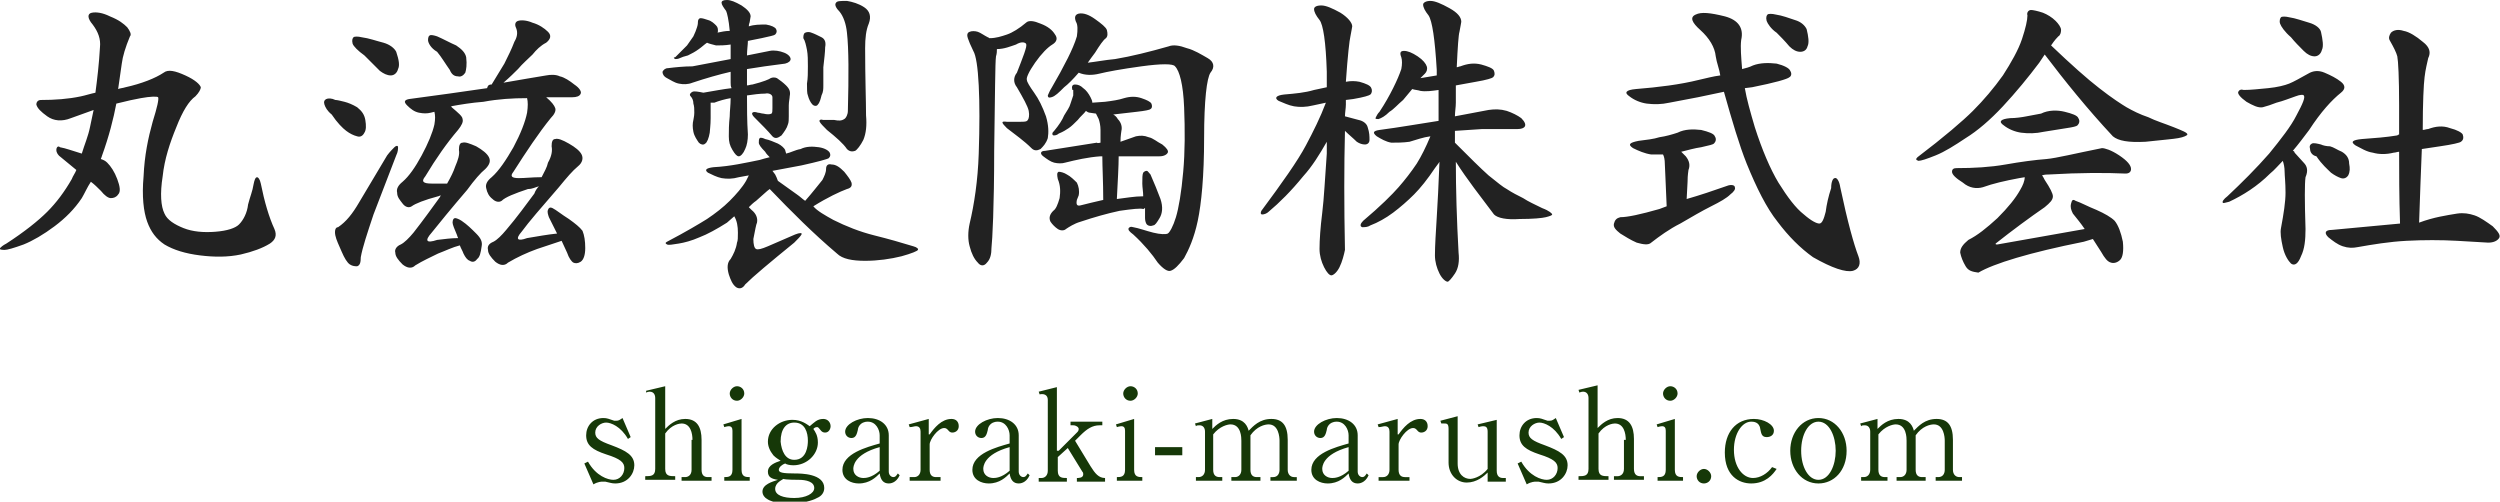
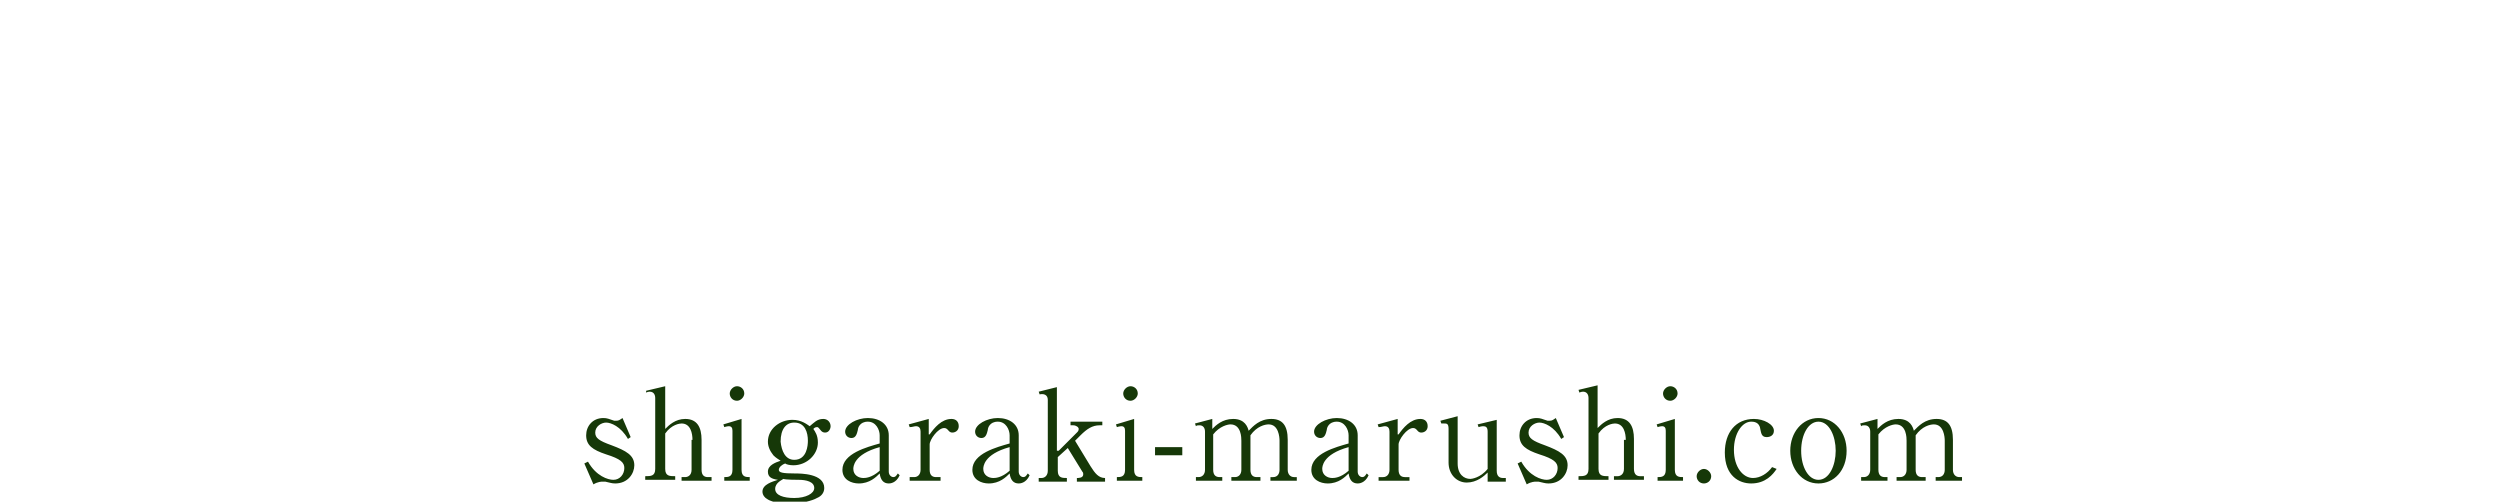
<svg xmlns="http://www.w3.org/2000/svg" viewBox="0 0 275.1 55.2">
-   <path d="M17.4 10.7c-.1-.1-.8-.1-1.9.1-.6.1-1.5.3-2.7.6-.3 1.6-.8 3.6-1.6 5.8 0 .1-.1.2-.1.3.3.1.5.2.7.4.4.4.8 1 1.1 1.8.3.8.4 1.4.1 1.7-.2.3-.5.4-.8.4-.3 0-.7-.3-1.1-.8-.4-.4-.7-.7-1.1-1-.4.6-.7 1.3-1 1.8-.8 1.2-1.8 2.2-3 3.1-1.2.9-2.4 1.6-3.4 2-1.1.4-1.8.6-2.1.6-.5 0-.6-.1-.5-.2.1-.1.3-.3.7-.5 2-1.3 3.5-2.5 4.5-3.5s1.9-2.2 2.7-3.6c.1-.3.4-.7.5-1l-1.7-1.4c-.3-.2-.5-.5-.5-.8 0-.3.2-.5.4-.3.6.1 1.4.4 2.4.7.3-1 .7-1.9.9-2.9l.4-1.9-2.5.9c-1 .4-1.9.3-2.6-.2-.7-.5-1.1-.9-1.2-1.3 0-.3.2-.5.5-.5 1.5 0 3-.1 4.4-.4.5-.1 1.1-.3 1.6-.4.2-1.5.4-3.2.5-5 .1-.9-.2-1.7-.8-2.5-.6-.7-.6-1.2-.1-1.3.5-.1 1.2 0 2 .4 1 .4 1.5.8 1.9 1.2.3.4.5.8.3 1-.5 1.2-.8 2.2-.9 3-.1.6-.2 1.5-.4 2.8.2-.1.5-.1.8-.2 1.8-.4 3.3-1 4.2-1.6.5-.4 1.3-.2 2.4.3 1.1.5 1.6 1 1.7 1.3 0 .2-.2.6-.6 1-.7.5-1.4 1.6-2.1 3.4-.7 1.7-1.3 3.5-1.5 5.4-.3 1.9-.2 3.3.2 4.1.3.7 1.1 1.2 2.1 1.6 1 .4 2.2.5 3.5.4 1.3-.1 2.2-.4 2.6-.8.5-.5.9-1.3 1-2.2.2-.8.5-1.5.6-2.2.1-.5.2-.8.4-.8.1 0 .3.2.4.7.4 2 .9 3.7 1.5 5 .3.7.1 1.2-.5 1.6-.8.5-1.9.9-3.2 1.2-1.4.3-2.9.3-4.5.1-1.6-.2-2.9-.6-3.9-1.2-.9-.6-1.5-1.4-1.9-2.5-.4-1.1-.6-2.8-.4-5 .1-2.3.5-4.2 1-6 .5-1.6.7-2.5.6-2.7zm18.3.8c-.1-.3 0-.5.2-.6s.6-.1 1 .1c.2 0 .6.1 1 .2s.9.3 1.4.6c.5.4.8.8.9 1.4.1.6.1 1.1-.1 1.4-.2.4-.5.5-.8.4-.4-.1-.8-.3-1.2-.6-.4-.3-1-.9-1.6-1.8-.5-.4-.7-.8-.8-1.1zm3.8 10.8l3.1-5.2c.3-.4.6-.7.8-.9.2-.2.4-.2.4 0s0 .5-.2.9l-2.5 6.5c-.7 2.1-1.2 3.6-1.4 4.7 0 .6-.1.9-.4 1-.2 0-.5 0-.8-.2-.3-.2-.6-.7-.9-1.4-.3-.7-.6-1.3-.7-1.8-.1-.5 0-.9.3-.9.9-.6 1.6-1.5 2.3-2.7zm-.7-17.5c-.1-.4 0-.6.1-.7.1-.1.5-.1.9 0 .8.1 1.6.4 2.4.6.7.2 1.2.6 1.4 1 .3.9.4 1.5.2 1.9-.1.4-.4.7-.8.7s-.8-.2-1.2-.5l-1.7-1.7c-.7-.5-1.2-1-1.3-1.3zm15.3 4.5L55.5 7c.4-.8.8-1.6 1.1-2.4.3-.5.4-1 .2-1.5-.2-.4-.1-.7.2-.8.3-.1.9-.1 1.6.2.7.2 1.3.6 1.7 1 .4.4.3.8-.2 1.2-.6.3-1.1.8-1.5 1.3-.5.5-1.1 1-1.6 1.6-.4.4-.9.9-1.6 1.5 1.8-.3 3.4-.6 4.7-.8.5-.1 1.1-.1 1.5.1.5.1 1.1.5 1.6.9.6.4.8.8.7 1-.1.3-.5.4-.9.4h-2.9c.6.5.9.9 1 1.2.1.3-.1.7-.5 1.1-1.3 1.6-2.7 3.7-4.1 5.9-.4.5-.2.7.6.7.7 0 1.5-.1 2.4-.1h.1c.3-.6.6-1.1.7-1.6.4-.7.5-1.3.4-1.8 0-.5.1-.8.4-.8.3-.1.8.1 1.5.5s1.2.8 1.4 1.2c.2.4.1.9-.4 1.3-.6.5-1.2 1.2-2.1 2.3-1.9 2.2-3.3 3.8-4.1 4.9-.7.8-.5 1.1.6.7 1.2-.2 2.3-.4 3.3-.5l-.9-1.8c-.1-.3-.2-.6-.1-.8.1-.3.3-.3.5-.2.4.2 1 .7 1.8 1.2.7.5 1.2.9 1.5 1.3.2.5.3 1.1.3 1.9 0 .8-.2 1.3-.5 1.5-.3.2-.6.2-.8.1-.2-.1-.5-.5-.7-1.1l-.6-1.3-2.7.9c-1.1.4-2.2.9-3.2 1.5-.4.4-.9.3-1.4-.1-.5-.5-.8-.9-.8-1.3-.1-.4.1-.7.6-.9.4-.2.9-.7 1.4-1.3 1.2-1.4 2.2-2.8 3.1-4 .1-.3.3-.6.5-.8-.4.1-.7.3-1.2.3-1.5.5-2.5.9-2.9 1.3-.3.2-.7.1-1-.2-.4-.3-.6-.7-.7-1.2-.1-.4.1-.8.6-1.2.8-.7 1.6-1.9 2.4-3.3.8-1.5 1.3-2.8 1.5-3.8.1-.7.1-1.2 0-1.6-1.6 0-3.2.1-4.8.4-1.3.1-2.5.3-3.6.5 0 0 .1 0 .1.1.7.6 1.2 1 1.2 1.3.1.3-.1.7-.5 1.2-1.2 1.4-2.4 3.1-3.6 5.1-.5.6-.2.8.7.8h1.7c.4-.7.7-1.3.9-1.9.3-.7.5-1.3.4-1.8 0-.5.1-.8.4-.8.3-.1.8.1 1.5.4.7.4 1.2.8 1.4 1.2.2.4.1.8-.4 1.3-.5.4-1.2 1.2-2 2.3-1.8 2.1-3.1 3.7-3.9 4.7-.8.9-.6 1.2.6.8.8-.1 1.6-.2 2.3-.2 0-.1-.1-.2-.1-.3-.3-.7-.5-1.2-.5-1.4 0-.3.1-.5.3-.5.1 0 .4.1.7.3.6.4 1.1.9 1.6 1.4.5.5.7.9.6 1.4-.1.7-.2 1.2-.5 1.4-.2.3-.5.4-.8.2-.3-.1-.5-.4-.7-.8-.1-.3-.3-.6-.4-.9-.8.2-1.6.6-2.4.9-.8.4-1.7.8-2.5 1.3-.4.4-.9.3-1.4-.1-.5-.5-.8-.9-.8-1.3-.1-.3.1-.7.6-.9.4-.2.9-.7 1.4-1.3 1.1-1.4 2.1-2.8 2.9-3.9l.1-.2c-.1 0-.2.1-.3.1-1.5.4-2.5.8-2.9 1.1-.3.2-.7.1-1-.3-.3-.4-.6-.7-.6-1.2-.1-.4.1-.8.6-1.2.7-.6 1.4-1.6 2.1-2.9.7-1.3 1.2-2.5 1.4-3.4.1-.6.1-1 0-1.4l-.4.1c-.4.1-.8.1-1.3 0s-.9-.4-1.3-.8-.3-.6.2-.7c3-.4 5.9-.8 8.6-1.2.1-.4.3-.4.5-.4zm-7-4.9c0-.3.1-.5.2-.5.1-.1.5 0 .8.1.7.3 1.4.7 2.1 1 .6.4 1 .8 1.1 1.3.1.8 0 1.4-.1 1.7-.2.3-.5.5-.8.4-.4 0-.7-.2-.9-.7-.5-.7-.9-1.4-1.4-2-.7-.4-1-1-1-1.3zm33.3 4.7V7.9c-1.3.3-2.7.7-4.2 1.2-.5.2-1 .2-1.5.1s-.9-.4-1.3-.6c-.4-.2-.5-.5-.5-.7.1-.2.3-.4.6-.4.8-.1 1.8-.2 2.7-.2l4.2-.8V4.9c-.6.1-1.2.1-1.6.1-.4-.1-.8-.2-1-.3-.3.2-.6.5-.9.7-.4.3-.8.5-1.2.7-.4.1-.7.2-.9.3-.2.1-.4.1-.5.1-.2-.1-.2-.2 0-.2L75.6 5c.2-.3.5-.7.7-1 .2-.4.3-.7.4-1 .1-.3.1-.5.1-.6 0-.2.1-.4.3-.4.2 0 .5.1.8.2.4.1.7.4.9.6s.2.4.2.6c0 .1 0 .2-.1.2.5-.1.9-.2 1.4-.2-.1-1.2-.3-2-.4-2.2-.3-.4-.5-.7-.5-.9 0-.2.2-.3.6-.3s.9.2 1.6.6c.6.4 1 .8 1 1.2l-.1.6c0 .1-.1.2-.1.5.6-.2 1.2-.2 1.9-.2.6.1 1 .3 1.1.5.1.2.1.4-.1.6-.1.1-.6.2-1.5.4l-1.5.3c0 .4-.1 1-.1 1.6l2.5-.5c.5-.1 1.1 0 1.6.2s.7.5.7.7-.2.4-.6.5c-1.6.2-3 .4-4.2.6v1.8c.2 0 .4-.1.6-.1 1.2-.3 1.9-.6 2-.7.2-.1.5-.1.7 0 .3.2.7.5 1 .8.4.4.5.7.4 1.2 0 .2-.1.6-.1 1v1.2c0 .3 0 .7-.1.9-.1.4-.4.8-.7 1.2-.4.3-.7.4-1 .1-.5-.6-1.2-1.3-2-2.1-.2-.2-.3-.4-.2-.5.1-.1.3-.1.6 0 .2 0 .4.1.6.1.4.1.7.1.9 0 .1-.1.1-.3.1-.6v-1.2c0-.3-.4-.5-.8-.4-.6 0-1.3.1-2 .2 0 1.3 0 2.8.1 4.3 0 .6-.1 1.2-.3 1.6-.2.5-.5.8-.7.8-.2 0-.4-.2-.7-.7-.3-.5-.4-.9-.4-1.5s0-1.3.1-2.2c0-.6.1-1.2.1-2-.6.1-1.3.3-1.8.5h-.4V13c0 .8-.1 1.4-.1 1.6-.1.6-.3 1.1-.5 1.2-.2.2-.5.1-.7-.1-.2-.3-.5-.7-.6-1.2-.1-.5-.1-.9 0-1.3 0-.1.1-.4.1-.8s0-.7-.1-1c0-.3-.1-.6-.3-.8s0-.4.2-.5c.2-.1.7 0 1.2.1 1.2-.2 2.2-.4 3.1-.5-.1-.2-.1-.4-.1-.6zm11.3 15.1c1.4.7 2.9 1.3 4.5 1.7 1.6.4 3 .8 4.3 1.2.4.1.6.3.5.4 0 .1-.7.4-1.8.7-1.2.3-2.6.5-4 .5s-2.5-.2-3.1-.8c-2.6-2.2-5-4.6-7.4-7.1-.3.2-.8.7-1.5 1.3-.3.2-.6.5-.8.7l.3.3c.5.4.7.9.6 1.4-.1.2-.2.8-.4 1.8 0 .6.1 1 .3 1.1.2.1.6 0 1.3-.3l3-1.3c.5-.2.8-.2.7 0-.1.2-.4.5-.8.9-2.7 2.2-4.5 3.7-5.4 4.6-.3.5-.7.5-1 .3-.4-.3-.6-.8-.8-1.4-.2-.7-.2-1.3.2-1.7.3-.5.6-1.1.7-1.8.1-.2.1-.6.1-1.1 0-.7-.1-1.3-.4-1.8l-.8.7c-1.1.7-2.2 1.3-3 1.6-.9.4-1.7.6-2.3.7-.7.1-1.1.2-1.3.1-.2-.1-.2-.2 0-.3 2.1-1.1 3.6-2 4.4-2.5.9-.6 1.8-1.3 2.5-2s1.4-1.5 1.8-2.2l.3-.6-1.1.2c-.7.2-1.3.2-1.9.1-.5-.1-1.1-.4-1.5-.6-.4-.3-.2-.5.6-.6 1.9-.1 3.6-.5 5.1-.8.3-.1.7-.2 1.1-.3-.2-.2-.4-.4-.5-.6-.5-.5-.7-.8-.7-1 0-.2 0-.4.1-.5.1-.1.4 0 .6.1.5.1.9.3 1.4.5.4.2.7.5.8.7 0 .1.1.3.1.4.5-.1 1-.4 1.6-.5.6-.3 1.3-.3 2-.2.7.1 1.1.4 1.2.6.1.2.1.4-.1.6-.1.1-1.2.4-3 .8l-3.2.6c.1.1.2.3.3.4.1.2.2.4.3.7l2.1 1.5c.3.2.6.5.9.7.8-.9 1.4-1.7 1.9-2.3.2-.4.4-.8.4-1.2 0-.4.2-.6.6-.5.5 0 .9.3 1.4.8.4.5.7.9.8 1.2.1.4-.1.6-.5.7-.8.3-2.1.9-3.7 1.9.4.5 1.3 1 2.2 1.5zM88.6 3.6c.2-.1.5-.1.7 0 .3.1.7.3 1.1.5.4.2.5.6.4 1.1 0 .5-.1 1.3-.2 2.2v2c0 .4 0 .7-.2 1.1-.1.4-.2.8-.4 1-.1.2-.4.2-.6 0-.2-.2-.4-.6-.5-1-.1-.2-.1-.7-.1-1.3.1-.6.1-1.2.1-1.9 0-.6 0-1.3-.1-1.8s-.2-1-.4-1.3c0-.2 0-.5.2-.6zm3.8-2.3c-.4-.4-.6-.8-.4-1 .1-.2.5-.2 1.2-.2.6.1 1.3.3 1.9.7.6.4.8 1 .5 1.8-.3.7-.4 1.6-.4 2.7 0 3.3.1 5.8.1 7.4.1 1.1 0 2-.3 2.7-.3.6-.7 1.1-.9 1.2-.3.1-.6.1-.9-.2-.4-.6-1.2-1.3-2.2-2.1-.4-.4-.7-.7-.8-.9-.1-.2.1-.3.4-.2h1.2c.5.1.8.1 1.1-.1.2-.1.4-.5.4-.9.1-3.9.1-6.8-.1-8.6-.1-1-.4-1.8-.8-2.3zm18.4 12.1h1.5c.4 0 .7 0 .8-.2.1-.1.2-.5.1-1s-.6-1.4-1.3-2.6c-.4-.5-.4-1.1 0-1.6.3-.8.6-1.5.8-2.1.2-.6.3-.9.2-1.1-.2-.2-.6-.2-1.1.1-.6.2-1.3.5-2.1.5 0 .2 0 .5-.1.8-.1.7-.1 4.1-.2 10.4 0 6.2-.2 9.8-.3 10.7 0 .6-.1 1.2-.5 1.6-.3.4-.7.4-1 0-.4-.4-.7-1-.9-1.8-.2-.7-.2-1.6 0-2.5.5-2.1.9-4.7 1-7.7.1-3 .1-5.5 0-7.5s-.3-3.3-.6-3.8c-.3-.6-.5-1.1-.6-1.4-.1-.3-.1-.6.2-.7.2-.1.6-.1.9 0 .3.1.7.4 1.1.6.1 0 .1.1.2.1.7 0 1.3-.2 1.9-.4.6-.2 1.4-.7 2.1-1.3.3-.3.9-.2 1.6.1.8.3 1.3.7 1.6 1.2.3.4.2.8-.3 1.1-.5.3-1.2 1-1.9 2s-1 1.7-.9 1.9c0 .2.3.7.8 1.4s.9 1.5 1.3 2.6c.3 1 .3 1.8.2 2.4-.2.6-.5.9-.8 1.2-.4.2-.7.2-1-.1-.8-.8-1.8-1.5-2.7-2.2-.6-.6-.7-.8 0-.7zm10.3 2.3v-1.4c0-.5-.1-.9-.2-1.2l-.3-.6-.7-.1c-.1 0-.3-.1-.4-.2-.2.3-.6.6-.9 1-.4.4-.7.7-1 .9-.3.2-.6.4-1.1.6-.1.1-.3.2-.5.2-.1 0-.2 0-.2-.2 0-.1.1-.2.2-.3.5-.6.9-1.2 1.1-1.7.3-.5.6-.9.7-1.3l.3-.9v-.6h-.1c-.1-.4 0-.6.3-.6s.6.1.9.4c.3.2.6.6.8 1 .1.2.2.4.2.6l1.4-.1c.8-.1 1.5-.2 2.1-.4.7-.2 1.3-.2 1.9 0 .6.2 1 .4 1.1.6.1.2.1.5-.1.6-.1.1-.6.2-1.5.3l-2.6.3c.2.1.4.3.5.5.4.4.5.9.4 1.3 0 .1-.1.5-.1 1.2l1.7-.6c.5-.1.9-.1 1.4.1.5.1.9.5 1.5.8.5.4.7.7.6.9-.1.2-.4.4-.9.4h-4.5c0 1.1-.1 2.7-.2 4.7.9-.1 1.9-.3 2.9-.3 0-.5-.1-1-.1-1.4 0-.6 0-1 .1-1.2.1-.1.2-.2.4-.2.1 0 .2.2.4.4.4.9.8 1.9 1.1 2.7.3.9.2 1.6-.1 2.1-.3.5-.5.8-.7.8-.2.1-.5.1-.7-.1-.1-.1-.2-.4-.2-.7v-1.1c-.1 0-.1.1-.2.1-.3-.1-1.2 0-2.6.2-1.4.3-2.8.7-4.3 1.2-.7.2-1.3.6-1.6.8-.2.2-.6.2-.9 0s-.6-.5-.8-.8c-.2-.4-.1-.8.3-1.2.3-.2.5-.7.7-1.4.1-.7.1-1.4-.2-2.1-.1-.5-.1-.7.1-.8.2 0 .6.1.9.3.4.2.8.6 1.1.9.2.4.3.9.2 1.4l-.2.5c-.1.5 0 .7.4.6.8-.2 1.6-.4 2.5-.6 0-2-.1-3.6-.1-4.8h-.2c-1.4.1-2.7.4-3.9.7-.3.1-.8.1-1.2 0-.4-.1-.8-.4-1.2-.7-.4-.3-.3-.6.2-.6l5.7-.9c.1.1.3 0 .4 0zM118.5 4c.1-.7.1-1.3-.1-1.6-.2-.5-.1-.8.3-.9.5-.1 1.1.1 1.8.6s1.2.9 1.3 1.2c.1.4.1.7-.1.9-.3.2-.7.8-1.2 1.6-.3.4-.6.8-.8 1.1.9-.1 1.9-.3 3-.4 1.8-.3 3.8-.8 5.9-1.4.5-.2 1.2-.1 2 .2.8.2 1.6.7 2.3 1.1.7.4.8 1 .3 1.6-.4.6-.7 3-.7 7.2s-.3 7.2-.7 9.1c-.4 1.9-1 3.2-1.5 4.1-.6.8-1.1 1.3-1.5 1.4-.3.1-.8-.2-1.4-.9-.6-.9-1.5-2-2.7-3.1-.4-.3-.6-.5-.5-.7.1-.1.2-.2.5-.1.6.1 1.4.4 2.2.6.8.2 1.4.2 1.6.1.2-.1.6-.8.9-1.8.3-1 .6-2.7.8-5 .2-2.2.2-4.6.1-7.1s-.5-4-1-4.5c-.2-.3-1.5-.3-3.7 0s-3.8.6-4.6.8c-.8.2-1.6.2-2.3-.1-.6.7-1.2 1.3-1.6 1.6-.6.6-1 1-1.4 1.1-.3.1-.4 0-.4-.2.1-.2.2-.5.4-.8.7-1.2 1.3-2.3 1.8-3.3.4-.8.8-1.7 1-2.4zm28.9 25.4c-.3.6-.7.9-.9.9-.2 0-.5-.3-.8-.9-.3-.6-.5-1.3-.5-2 0-1 .1-2.4.3-4 .2-1.6.3-3.8.5-6.5v-1.3c-.8 1.4-1.6 2.7-2.6 3.8-1.3 1.6-2.6 2.9-3.8 3.9-.2.2-.5.3-.7.3-.2 0-.2-.2-.1-.4 2.3-3.1 4-5.5 4.9-7.2.8-1.5 1.6-3.1 2.2-4.7l-1.4.3c-.8.2-1.5.2-2.1.1-.6-.1-1.2-.4-1.7-.6-.5-.3-.3-.6.6-.7 1.2-.1 2.3-.2 3.3-.5l1.4-.3V7.9c-.1-3.3-.4-5.2-.8-5.7s-.6-.9-.6-1.2c0-.2.2-.4.8-.4.5 0 1.2.3 2.1.8.8.5 1.3 1.1 1.3 1.5 0 .1-.1.5-.2 1.1-.1.4-.3 2.1-.5 5 .5-.1 1-.1 1.5 0 .7.2 1.2.4 1.3.7.1.2.1.5-.1.7-.1.1-.7.3-1.9.5l-.8.1v.5c0 .4-.1.9-.1 1.3l1.5.4c.5.1.9.4 1 .8.2.6.2 1 .2 1.4 0 .3-.2.5-.5.5s-.6-.1-.9-.3c-.4-.4-.9-.8-1.3-1.2-.1 3.9-.1 8.2 0 13.1-.1.5-.3 1.3-.6 1.9zm12.7.7c-.4.6-.7.9-.8.9-.2 0-.6-.3-.9-.9-.3-.6-.5-1.3-.5-2 0-1.1.1-2.5.2-4.2.1-1.5.2-3.6.3-6.1-.1.2-.3.4-.5.7-.8 1.2-1.6 2.2-2.3 2.9-.7.7-1.5 1.4-2.3 2-.8.6-1.7 1.1-2.5 1.4-.3.2-.6.2-.9.2-.3-.1-.2-.4.1-.7 1.9-1.6 3.2-2.9 3.9-3.7.7-.8 1.4-1.7 2-2.6.5-.8 1-1.8 1.5-3-.8.1-1.6.4-2.3.6-.7.1-1.4.1-2 .1-.6-.1-1.1-.4-1.6-.7-.5-.4-.4-.6.3-.7 2.3-.3 4.5-.7 6.5-1V9.9c-.7.1-1.4.2-2 .1-.3-.1-.6-.1-.9-.2l-1 1.2c-.6.5-1 1-1.5 1.3-.5.5-.9.7-1.2.8-.3 0-.4 0-.3-.2.1-.2.2-.4.4-.6.6-.9 1.1-1.8 1.5-2.6.4-.8.7-1.5.9-2.1.1-.5.1-1 0-1.3-.2-.5-.1-.7.3-.7s.9.2 1.5.6c.6.4.9.8 1 1.1.1.3 0 .6-.2.8l-.5.5 1.8-.3v-.6c-.2-3.4-.5-5.4-.9-6-.4-.5-.6-.9-.6-1.2 0-.2.3-.4.8-.4s1.2.3 2.1.8c.9.5 1.3 1 1.3 1.5 0 .1-.1.5-.2 1.1-.1.3-.2 1.7-.3 3.9.1 0 .3-.1.4-.1.8-.3 1.5-.4 2.3-.2.7.2 1.3.4 1.4.7.1.3.1.5-.1.7-.1.1-.7.3-1.9.5l-2.2.4v1.9c0 .5-.1 1-.1 1.5l3.7-.7c.7-.1 1.3-.1 2 .1.6.2 1.2.5 1.6.8.4.4.5.7.4.9-.1.2-.4.3-.8.3h-3.9l-3 .2v1.3c1.6 1.6 2.8 2.8 3.7 3.6 1 .8 1.6 1.3 2 1.5.6.4 1.2.7 1.8 1 .6.4 1.3.7 2.1 1.1.8.3 1.1.6 1.1.7s-.3.2-.7.3-1.4.2-2.9.2c-1.4.1-2.4-.1-2.8-.5-1.5-2-3-3.9-4.2-5.8 0 3 .1 6.4.3 10 .1.9 0 1.7-.4 2.3zM183 17h-1.3c-.7-.1-1.4-.4-2-.7-.6-.4-.4-.6.6-.8.8-.1 1.7-.2 2.3-.4.7-.1 1.4-.3 2-.5.8-.4 1.7-.4 2.6-.3.8.2 1.4.4 1.5.7.2.3.1.6-.1.8-.1.1-.5.2-1.4.4-.7.1-1.4.3-2.2.5l.5.5c.4.5.5 1 .3 1.5 0 .1-.1.5-.1 1.3l-.1 1.9c1.4-.4 2.9-.9 4.6-1.5.4-.1.7 0 .7.2.1.2-.1.5-.5.8-.4.4-1.1.8-2.1 1.3s-2.2 1.2-3.4 1.9c-1.2.6-2.3 1.4-3.2 2.1-.3.3-.9.2-1.6 0-.7-.3-1.3-.7-1.8-1-.5-.4-.8-.7-.7-1.1s.3-.6.7-.7c.8 0 2.2-.3 4.3-.9l.8-.3c-.1-2.7-.2-4.3-.2-4.6 0-.6-.1-.9-.2-1.1zm6.3-8.7c-.1-.7-.4-1.4-.5-2.1-.1-1-.7-2-1.7-2.9-.9-.8-1.2-1.4-.5-1.7.6-.3 1.6-.2 3.2.2 1.5.4 2.1 1.3 1.8 2.6-.1.8 0 1.9.1 3.2.4-.1.8-.2 1.2-.4.8-.3 1.7-.3 2.6-.2.8.2 1.4.5 1.5.8.2.3.1.6-.1.7-.2.2-1.6.6-4.1 1.1l-.8.1c.2 1.2.6 2.6 1.1 4.3.8 2.5 1.7 4.6 2.6 6.1 1 1.6 1.9 2.8 2.8 3.5.8.7 1.4 1 1.7 1 .3 0 .5-.5.7-1.3.1-.8.3-1.7.6-2.6 0-.7.2-1.1.4-1.1.2-.1.5.3.6 1 .8 3.8 1.5 6.3 2 7.6.3.8.1 1.4-.6 1.6-.8.2-2.3-.3-4.4-1.5-1.4-1-2.7-2.3-3.9-3.9-1.2-1.5-2.3-3.7-3.4-6.4-.8-2-1.6-4.7-2.5-7.9-1.8.4-3.8.8-6 1.2-.9.2-1.7.2-2.5.1-.7-.1-1.4-.4-1.9-.8-.6-.4-.4-.7.7-.8 2.5-.2 4.9-.5 6.9-1 .9-.2 1.6-.4 2.4-.5zm5.1-6c-.1-.4 0-.6.1-.7.1-.1.5-.1.9 0 .7.1 1.5.4 2.1.6.7.2 1.1.6 1.3 1 .2.8.3 1.5.1 1.9-.1.4-.4.6-.8.6s-.8-.2-1.2-.6c-.5-.6-1-1.1-1.4-1.5-.6-.4-1-1-1.1-1.3zm26 6c.9-1.4 1.7-2.8 2.1-4 .4-1.2.6-2.1.6-2.6-.1-.3.1-.6.4-.6.2 0 .7.1 1.3.3.5.2 1 .5 1.4.9.3.3.6.7.6 1 0 .3-.1.6-.3.7-.1.1-.4.4-.8 1 2.2 2.1 4 3.7 5.3 4.7 1.4 1.1 2.5 1.8 3 2.1.7.4 1.5.8 2.4 1.1.8.4 1.8.7 2.8 1.1 1 .4 1.5.6 1.5.8 0 .1-.4.3-1 .4-.5.1-1.8.2-3.6.4-1.9.1-3-.1-3.6-.6-2.8-3-5.3-6.1-7.5-9l-.6.9c-1.2 1.6-2.6 3.3-4 4.8s-2.8 2.7-4.1 3.5c-1.2.8-2.3 1.5-3.3 1.9-1 .4-1.6.6-1.9.6-.3-.1-.3-.2-.1-.4 2.9-2.2 5-4 6.1-5.1 1.2-1.2 2.3-2.5 3.3-3.9zm-4.1 21c-.3-.5-.5-1-.6-1.5 0-.5.3-.9.9-1.4 1-.5 2-1.3 3.2-2.4 1.2-1.2 2-2.2 2.5-3.1.3-.5.5-1 .5-1.4l-.6.1c-1.6.3-2.9.6-4 1-.7.2-1.5.1-2.2-.5-.8-.5-1.2-.9-1.2-1.2 0-.3.2-.4.5-.4 1.9 0 3.7-.1 5.4-.4 1.7-.3 3.2-.5 4.5-.6 1.1-.1 3.1-.6 6.1-1.2.3 0 1 .2 1.9.8.9.6 1.3 1.1 1.3 1.5 0 .3-.2.5-.6.5-2.2-.1-5-.1-8.4.1-.2 0-.5 0-.8.1.1.1.2.3.3.5.6.9.9 1.5.9 1.8 0 .4-.3.7-.9 1.2-1.6 1.1-3.5 2.5-5.4 4 0 .1 0 .1.2.1l9.6-1.7c-.4-.6-.9-1.2-1.3-1.7-.2-.4-.3-.7-.2-1.1.1-.4.2-.5.5-.3.6.2 1.3.6 2.3 1 .9.4 1.6.8 2 1.2.4.5.7 1.3.9 2.3.1 1 0 1.7-.3 2-.3.3-.7.4-1 .3-.4-.1-.7-.5-1.1-1.2l-.9-1.4c-.3.1-.7.2-1 .3-6 1.2-9.9 2.4-11.6 3.4-.7-.1-1.1-.2-1.4-.7zm6.7-16.5c.5-.1 1.1-.2 1.6-.3.8-.4 1.8-.4 2.6-.2s1.4.4 1.5.7c.2.3.1.6-.1.8-.1.1-.5.2-1.2.3l-2.5.4c-.9.2-1.7.2-2.5.1-.7-.1-1.4-.4-1.9-.8-.6-.4-.4-.7.7-.8.6 0 1.3-.1 1.8-.2zm29.7-.1c.7-1.3 1-2 .8-2.2 0-.1-.4-.1-.9.1-.6.2-1.3.5-2.1.7-.5.2-1.1.4-1.5.5-.5.1-1.1-.2-1.8-.6-.7-.5-1-.9-.9-1.1.1-.2.3-.3.6-.2.8 0 1.6-.1 2.7-.2 1-.1 1.8-.3 2.3-.5.5-.2 1.2-.6 2.1-1.1.5-.3 1.1-.4 1.8-.1.7.3 1.3.6 1.8 1s.5.8 0 1.2c-1 .8-2.2 2.1-3.5 4.1-.6.8-1.2 1.6-1.8 2.3.1 0 .2.1.2.2l1 1.1c.4.4.5.9.2 1.6-.1.7-.1 2.6 0 5.7 0 1.2-.1 2.2-.5 3-.3.8-.7 1.1-1.1.8-.3-.3-.7-.9-.9-1.8-.2-.9-.3-1.6-.2-2.1.3-1.6.5-2.9.5-3.9 0-1.1-.1-1.9-.1-2.3 0-.5-.1-.9-.2-1.2-.5.5-.9 1-1.4 1.4-1.4 1.4-3 2.4-4.5 3.1-.4.1-.7.2-.7.1-.1-.1.1-.4.5-.7 1.6-1.5 3.2-3.1 4.6-4.7 1.3-1.6 2.4-3 3-4.2zm-1.8-10.1c-.1-.3 0-.6.1-.7.1-.1.5-.1.9 0 .7.1 1.5.4 2.2.6.7.2 1.2.6 1.3 1 .2.9.3 1.6.1 2-.1.4-.4.7-.8.7s-.8-.2-1.2-.6c-.5-.5-1-1-1.4-1.5-.7-.6-1.1-1.2-1.2-1.5zm3.3 13.8c-.1-.3 0-.5.2-.6.2-.1.6 0 1 .1.2.1.6.2 1 .2.4.1.8.4 1.3.6.5.3.8.7.8 1.3.1.5.1.9-.1 1.3-.2.3-.5.4-.8.3-.3-.1-.7-.3-1.1-.6-.4-.4-1-.9-1.6-1.8-.5-.1-.7-.5-.7-.8zm16.2 7.1c.7-.1 1.3 0 1.9.2.6.2 1.3.7 2 1.2.6.6.9 1 .7 1.3-.2.3-.6.5-1.2.5l-3.4-.2c-1.8-.1-3.7-.1-5.6 0s-3.7.4-5.4.7c-.5.1-1 .1-1.6-.1-.6-.2-1.1-.6-1.6-1-.5-.5-.3-.8.4-.8l7.5-.7c-.1-3-.1-5.7-.1-7.9-.2 0-.4.1-.6.1-.8.2-1.6.2-2.3 0-.7-.1-1.3-.5-1.9-.8-.6-.4-.3-.6.7-.7 1.4-.1 2.7-.2 3.9-.4 0 0 .1-.1.2-.1v-3.2c0-3.1-.1-4.9-.2-5.4-.1-.4-.4-1-.8-1.7-.2-.3-.1-.6.1-.9.3-.3.8-.4 1.4-.2.6.1 1.4.6 2.1 1.2.8.6.9 1.2.6 1.8-.1.5-.3 1.2-.4 2.1-.1.8-.2 2.8-.2 5.8.2 0 .4-.1.6-.1.8-.3 1.6-.4 2.4-.1.8.2 1.3.5 1.4.7.1.3.1.6-.2.8-.1.1-.9.3-2.3.5l-2 .3c-.1 2.4-.2 5.1-.3 8.1 1.6-.6 3-.8 4.2-1z" fill="#222" />
  <path d="M69.4 48.1l-.3.2c-.8-1.4-1.9-1.8-2.4-1.8s-1.2.4-1.2 1.1c0 .6.4.9 1.8 1.4 1.6.6 2.5 1.1 2.5 2.2 0 .9-.7 2-2.1 2-.4 0-.6-.1-1.1-.2h-.3c-.1 0-.5 0-1 .3l-1-2.3.4-.2c.9 1.6 2.2 2 2.8 2 .7 0 1.2-.6 1.2-1.3 0-.6-.4-1-2-1.5-1.5-.5-2.2-1-2.2-2.1 0-1 .7-1.9 1.9-1.9.4 0 .6.1 1.2.3h.2c.3 0 .4-.1.7-.3l.9 2.1zm6.8.3c0-.7-.2-1.8-1.2-1.8-.2 0-1.1.1-1.8 1.1v3.9c0 .8.5.8 1.1.8v.4H71v-.4c.6 0 1.1 0 1.1-.8v-7.8c0-.4-.2-.7-.6-.7 0 0-.2 0-.4.1V43l2.1-.5v4.7c.4-.4 1.1-1.1 2.2-1.1 1.3 0 1.8.9 1.8 2.3v3.3c0 .7.4.8.7.8h.4v.4H75v-.4h.4c.3 0 .7-.2.7-.8v-3.3zm3.5 4.1c.4 0 .9 0 .9-.8v-4.3c0-.3-.1-.5-.4-.5 0 0-.2 0-.5.1l-.1-.3 2-.6v5.6c0 .8.5.8.9.8v.4h-2.8v-.4zm2.2-9.2c0 .4-.4.8-.8.8-.5 0-.8-.4-.8-.8s.4-.8.8-.8.8.3.8.8zm8.7 2.8c.5 0 .8.4.8.8 0 .3-.2.7-.6.7-.4 0-.5-.3-.7-.5-.1-.1-.1-.1-.2-.1-.2 0-.3.1-.4.2.2.3.5.7.5 1.5 0 1.3-1.2 2.5-2.7 2.5-.4 0-.8-.1-.9-.2-.3.1-.7.4-.7.7 0 .3.4.4 1.8.4.6 0 3.2 0 3.2 1.6 0 .5-.3.9-.8 1.1-.5.3-1.7.6-2.9.6-.5 0-1.9 0-2.6-.5-.2-.1-.5-.4-.5-.8 0-.8 1.1-1.1 1.7-1.3-.7-.1-1.1-.3-1.1-.9 0-.7.8-1 1.4-1.2-.3-.2-.5-.3-.8-.6-.4-.5-.6-1-.6-1.5 0-1.4 1.3-2.4 2.7-2.4 1 0 1.6.5 1.9.7.5-.4.8-.8 1.5-.8zm-5.3 7.7c0 .7.9 1 2.1 1 1.3 0 2.2-.5 2.2-1.1 0-.7-.9-.9-1.7-.9-.2 0-1.4 0-1.7-.1-.1.1-.9.4-.9 1.1zm2.1-3.2c1.4 0 1.5-1.6 1.5-2.1 0-.9-.3-2-1.5-2-.9 0-1.5.7-1.5 2.1.1 1 .5 2 1.5 2zM99 52.3c-.4.9-1.1.9-1.2.9-.6 0-.9-.4-1-1.1-.4.4-1.1 1.1-2.3 1.1-.8 0-1.8-.4-1.8-1.5 0-1.8 2.7-2.5 4.1-2.9v-.9c0-.6-.4-1.5-1.3-1.5s-1.1.7-1.1.9c-.1.4-.2.9-.7.9-.4 0-.7-.3-.7-.7 0-.8 1.3-1.5 2.5-1.5 1.3 0 2.3.7 2.3 1.9v4c0 .4.3.6.5.6.3 0 .4-.3.5-.4l.2.2zm-2.2-3.1c-2.9.8-2.9 2.2-2.9 2.4 0 .7.6 1 1.1 1 .2 0 .9 0 1.8-.8v-2.6zm5.5-1.4c.5-.7 1.3-1.7 2.4-1.7.5 0 .8.3.8.8s-.4.7-.7.7c-.3 0-.4-.2-.5-.3-.1-.1-.2-.2-.4-.2-.7 0-1.6 1.3-1.6 1.8v2.8c0 .6.3.8.7.8h.5v.4h-3.4v-.4h.5c.4 0 .7-.3.7-.8v-4.2c0-.3-.1-.6-.5-.6-.2 0-.4.1-.7.1l-.1-.3 2.2-.6v1.7zm11 4.5c-.4.9-1.1.9-1.2.9-.6 0-.9-.4-1-1.1-.4.4-1.1 1.1-2.3 1.1-.8 0-1.8-.4-1.8-1.5 0-1.8 2.7-2.5 4.1-2.9v-.9c0-.6-.4-1.5-1.3-1.5s-1.1.7-1.1.9c-.1.4-.2.9-.7.9-.4 0-.7-.3-.7-.7 0-.8 1.3-1.5 2.5-1.5 1.3 0 2.3.7 2.3 1.9v4c0 .4.3.6.5.6.3 0 .4-.3.5-.4l.2.2zm-2.2-3.1c-2.9.8-2.9 2.2-2.9 2.4 0 .7.6 1 1.1 1 .2 0 .9 0 1.8-.8v-2.6zm5.4.4l2-2c.1-.1.2-.2.2-.4s-.3-.4-.6-.4h-.3v-.4h3.5v.4h-.3c-.8 0-1.4.4-2.1 1.1l-.6.6 1.7 2.8c.5.8.9 1.3 1.6 1.3v.4h-3.1v-.4c.2 0 .7 0 .7-.4 0-.1 0-.2-.1-.3l-1.6-2.6-1.1 1v1.5c0 .8.5.8 1 .8v.4h-3.1v-.4h.3c.4 0 .7-.3.7-.8V44c0-.6-.5-.7-.9-.6l-.1-.3 2-.5v7zm6.4 2.9c.4 0 .9 0 .9-.8v-4.3c0-.3-.1-.5-.4-.5 0 0-.2 0-.5.1l-.1-.3 2-.6v5.6c0 .8.5.8.9.8v.4h-2.8v-.4zm2.3-9.2c0 .4-.4.8-.8.8-.5 0-.8-.4-.8-.8s.4-.8.8-.8.8.3.8.8zm4.9 6.8h-3v-.9h3v.9zm3.3-4v1.1c.4-.4 1.1-1.1 2.3-1.1 1.3 0 1.6.9 1.7 1.3.5-.5 1.2-1.3 2.5-1.3 1.2 0 1.8.7 1.8 2.3v3.3c0 .5.3.8.7.8h.3v.4h-2.9v-.4h.3c.5 0 .7-.4.7-.8v-3.2c0-.4-.1-1.8-1.2-1.8-.4 0-1.3.2-2 1.2v3.8c0 .6.3.8.7.8h.4v.4h-3.2v-.4h.4c.4 0 .7-.3.7-.8v-3.2c0-.3 0-1.8-1.2-1.8-.3 0-1.2.2-1.9 1.1v3.9c0 .6.3.8.7.8h.3v.4h-2.9v-.4h.3c.4 0 .7-.3.7-.8v-4.2c0-.4-.2-.7-.6-.7-.2 0-.3 0-.4.1l-.1-.3 1.9-.5zm17.2 6.2c-.4.9-1.1.9-1.2.9-.6 0-.9-.4-1-1.1-.4.4-1.1 1.1-2.3 1.1-.8 0-1.8-.4-1.8-1.5 0-1.8 2.7-2.5 4.1-2.9v-.9c0-.6-.4-1.5-1.3-1.5s-1.1.7-1.1.9c-.1.4-.2.9-.7.9-.4 0-.7-.3-.7-.7 0-.8 1.3-1.5 2.5-1.5 1.3 0 2.3.7 2.3 1.9v4c0 .4.3.6.5.6.3 0 .4-.3.5-.4l.2.2zm-2.2-3.1c-2.9.8-2.9 2.2-2.9 2.4 0 .7.6 1 1.1 1 .2 0 .9 0 1.8-.8v-2.6zm5.5-1.4c.5-.7 1.3-1.7 2.4-1.7.5 0 .8.3.8.8s-.4.7-.7.7c-.3 0-.4-.2-.5-.3-.1-.1-.2-.2-.4-.2-.7 0-1.6 1.3-1.6 1.8v2.8c0 .6.3.8.7.8h.5v.4h-3.4v-.4h.5c.4 0 .7-.3.7-.8v-4.2c0-.3-.1-.6-.5-.6-.2 0-.4.1-.7.1l-.1-.3 2.2-.6v1.7zm9.8 5.1V52c-.4.4-1.2 1.1-2.3 1.1-1.1 0-2-.9-2-2.2v-3.7c0-.6-.2-.6-.5-.6h-.3l-.1-.3 1.9-.5V51c0 1.2.7 1.7 1.4 1.7.1 0 1.1-.1 1.9-1.1v-4.1c0-.5-.2-.6-.5-.6 0 0-.2 0-.5.1l-.1-.3 2.1-.5v5.6c0 .6.3.8.7.8h.3v.4h-2zm8.4-4.8l-.3.2c-.8-1.4-1.9-1.8-2.4-1.8s-1.2.4-1.2 1.1c0 .6.4.9 1.8 1.4 1.6.6 2.5 1.1 2.5 2.2 0 .9-.7 2-2.1 2-.4 0-.6-.1-1.1-.2h-.3c-.1 0-.5 0-1 .3l-1-2.3.4-.2c.9 1.6 2.2 2 2.8 2 .7 0 1.2-.6 1.2-1.3 0-.6-.4-1-2-1.5-1.5-.5-2.2-1-2.2-2.1 0-1 .7-1.9 1.9-1.9.4 0 .6.1 1.2.3h.2c.3 0 .4-.1.7-.3l.9 2.1zm6.8.3c0-.7-.2-1.8-1.2-1.8-.2 0-1.1.1-1.8 1.1v3.9c0 .8.5.8 1.1.8v.4h-3.3v-.4c.6 0 1.1 0 1.1-.8v-7.8c0-.4-.2-.7-.6-.7 0 0-.2 0-.4.1l-.1-.3 2.1-.5v4.7c.4-.4 1.1-1.1 2.2-1.1 1.3 0 1.8.9 1.8 2.3v3.3c0 .7.4.8.7.8h.4v.4h-3.3v-.4h.4c.3 0 .7-.2.7-.8v-3.2zm3.5 4.1c.4 0 .9 0 .9-.8v-4.3c0-.3-.1-.5-.4-.5 0 0-.2 0-.5.1l-.1-.3 2-.6v5.6c0 .8.5.8.9.8v.4h-2.8v-.4zm2.2-9.2c0 .4-.4.8-.8.8-.5 0-.8-.4-.8-.8s.4-.8.8-.8.8.3.8.8zm3.7 9.1c0 .5-.4.8-.8.8-.5 0-.8-.4-.8-.8s.4-.8.8-.8.8.4.8.8zm7.2-.8c-.4.6-1.2 1.6-2.8 1.6-1.3 0-2.9-.8-2.9-3.4 0-2.2 1.2-3.7 3.2-3.7 1.1 0 2.2.6 2.2 1.3 0 .5-.4.7-.8.7-.6 0-.6-.5-.7-.9-.1-.8-.8-.8-1-.8-1 0-1.9 1.3-1.9 3.1 0 1.9 1 3.1 2.1 3.1.8 0 1.6-.5 2.1-1.2l.5.2zm4.6 1.6c-1.8 0-3.1-1.6-3.1-3.6s1.3-3.6 3.1-3.6 3.1 1.6 3.1 3.6c0 2.2-1.4 3.6-3.1 3.6zm0-6.8c-1.1 0-1.9 1.4-1.9 3.2 0 1.8.8 3.2 1.9 3.2 1.2 0 1.9-1.6 1.9-3.2s-.7-3.2-1.9-3.2zm6.5-.3v1.1c.4-.4 1.1-1.1 2.3-1.1 1.3 0 1.6.9 1.7 1.3.5-.5 1.2-1.3 2.5-1.3 1.2 0 1.8.7 1.8 2.3v3.3c0 .5.3.8.7.8h.3v.4H213v-.4h.3c.5 0 .7-.4.7-.8v-3.2c0-.4-.1-1.8-1.2-1.8-.4 0-1.3.2-2 1.2v3.8c0 .6.3.8.7.8h.4v.4h-3.2v-.4h.4c.4 0 .7-.3.7-.8v-3.2c0-.3 0-1.8-1.2-1.8-.3 0-1.2.2-1.9 1.1v3.9c0 .6.3.8.7.8h.3v.4h-2.9v-.4h.3c.4 0 .7-.3.7-.8v-4.2c0-.4-.2-.7-.6-.7-.2 0-.3 0-.4.1l-.1-.3 1.9-.5z" fill="#163808" />
</svg>